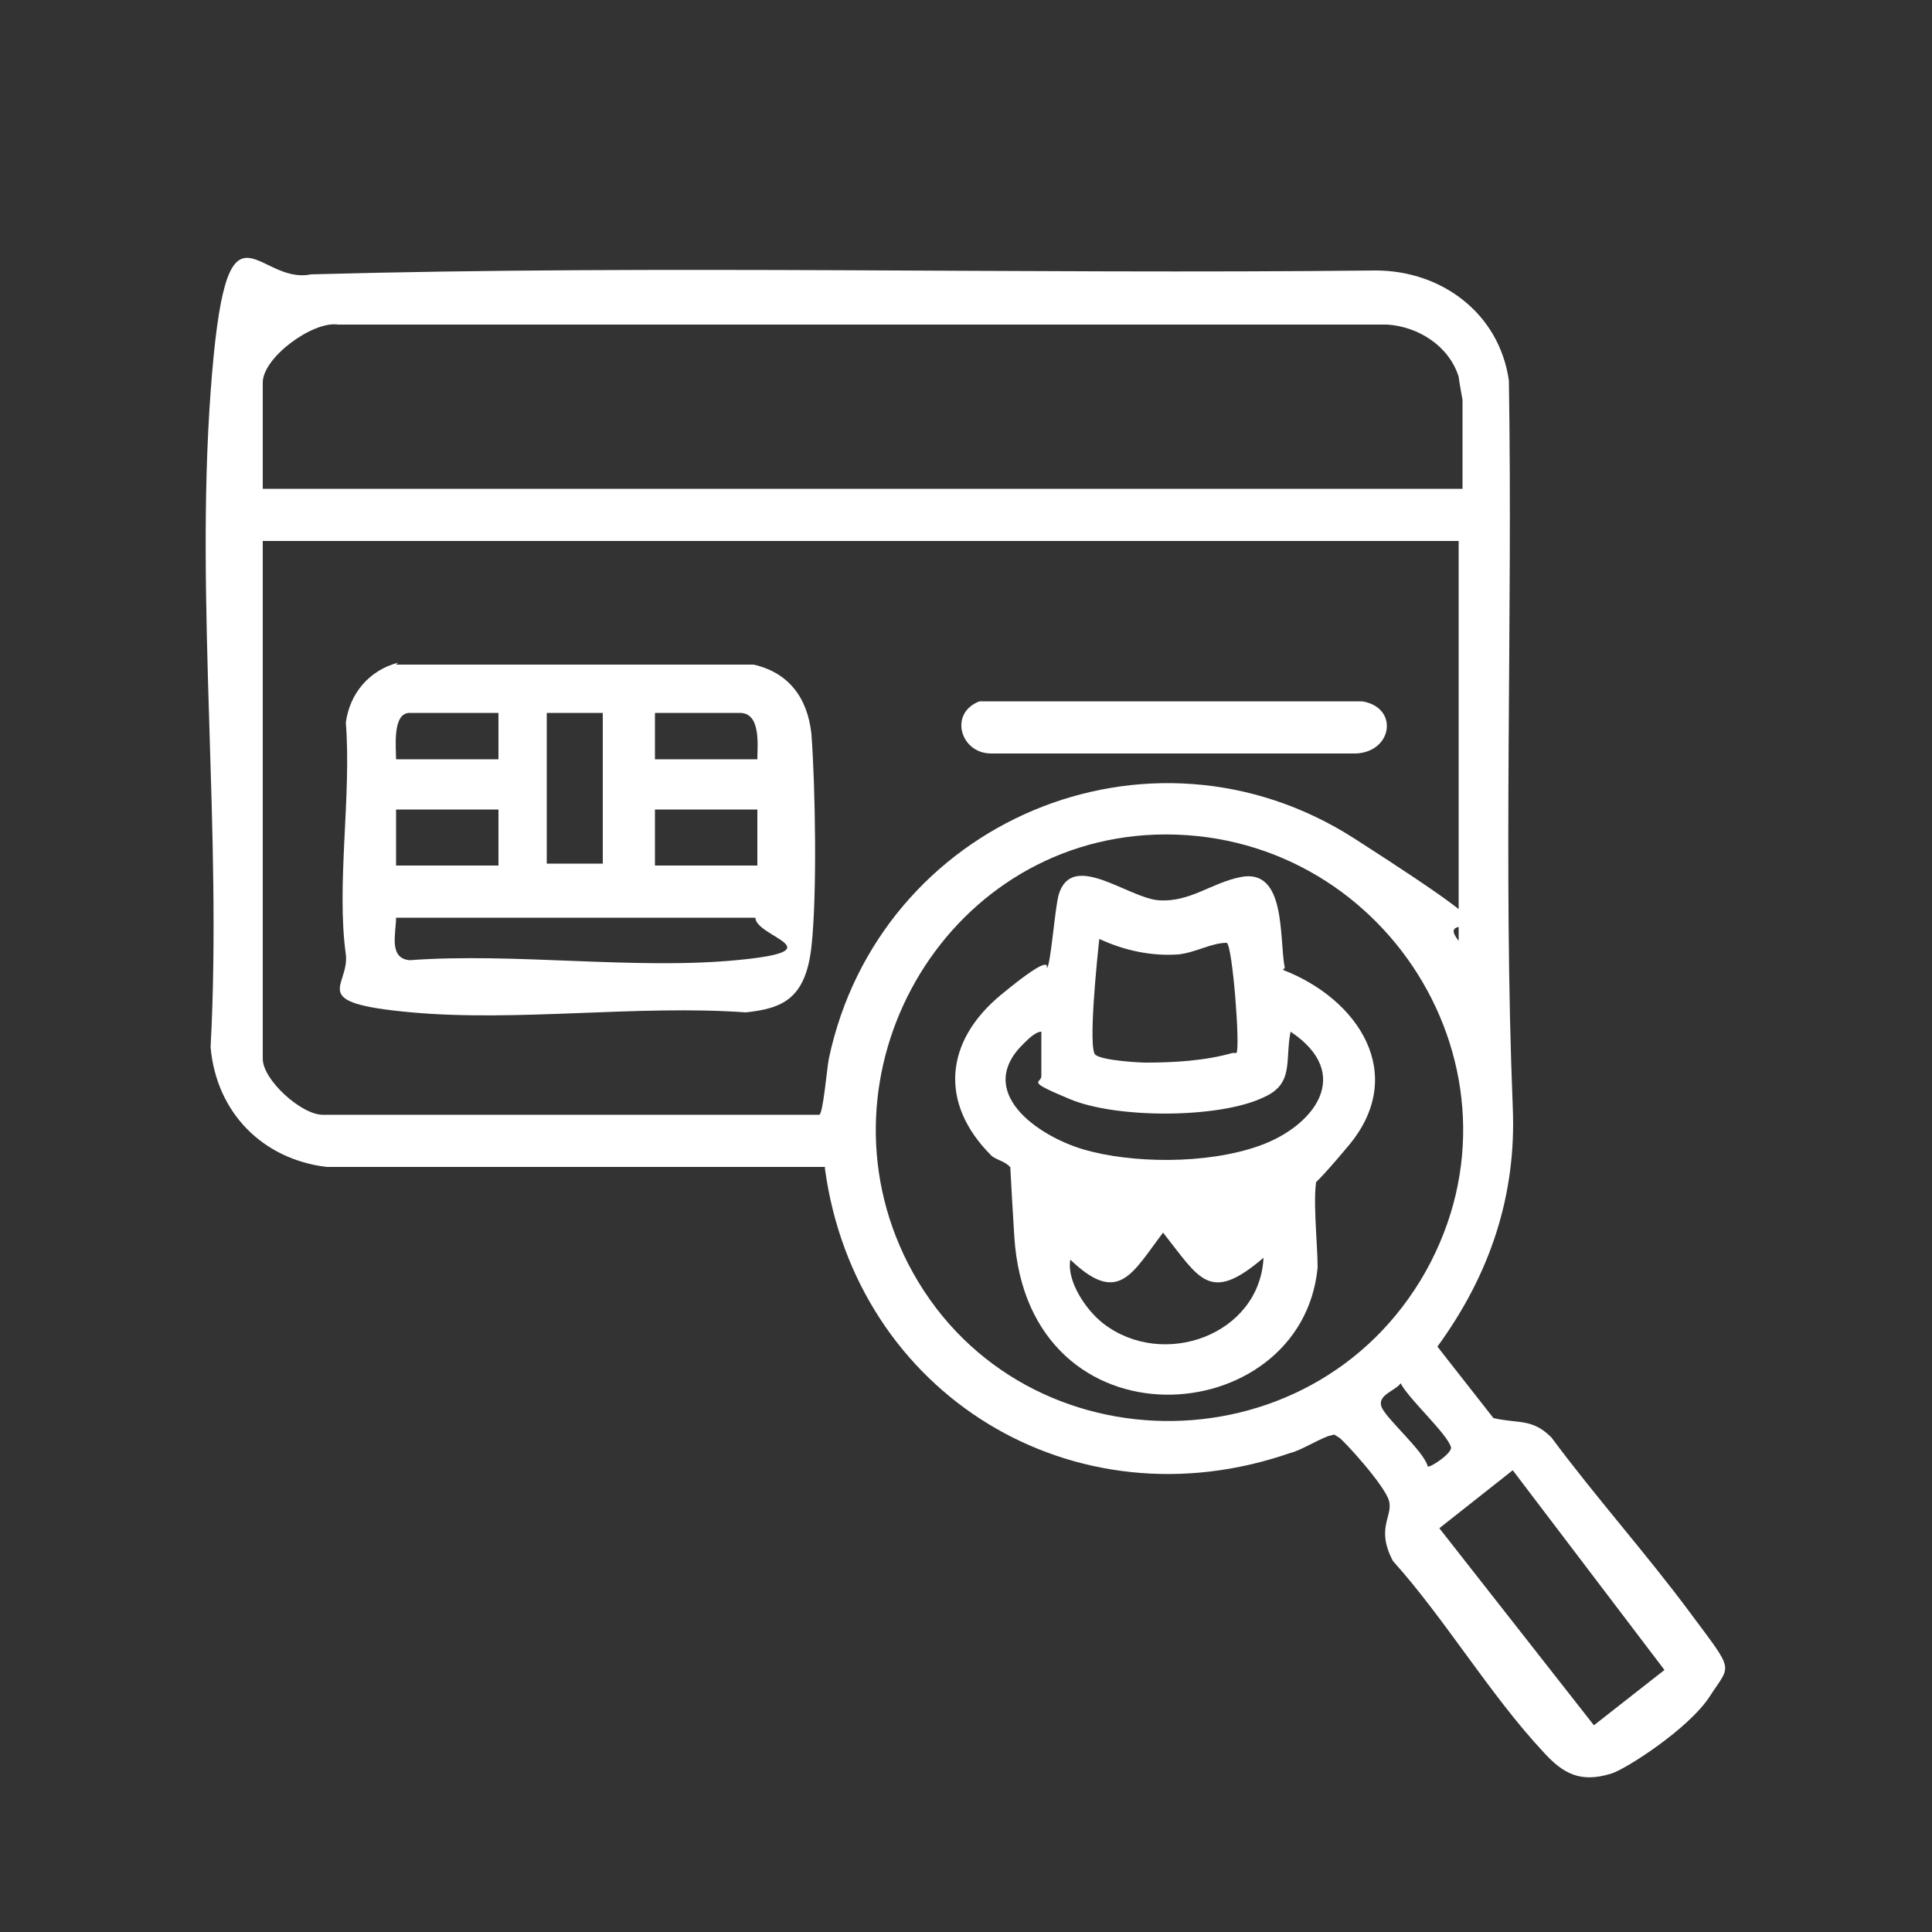
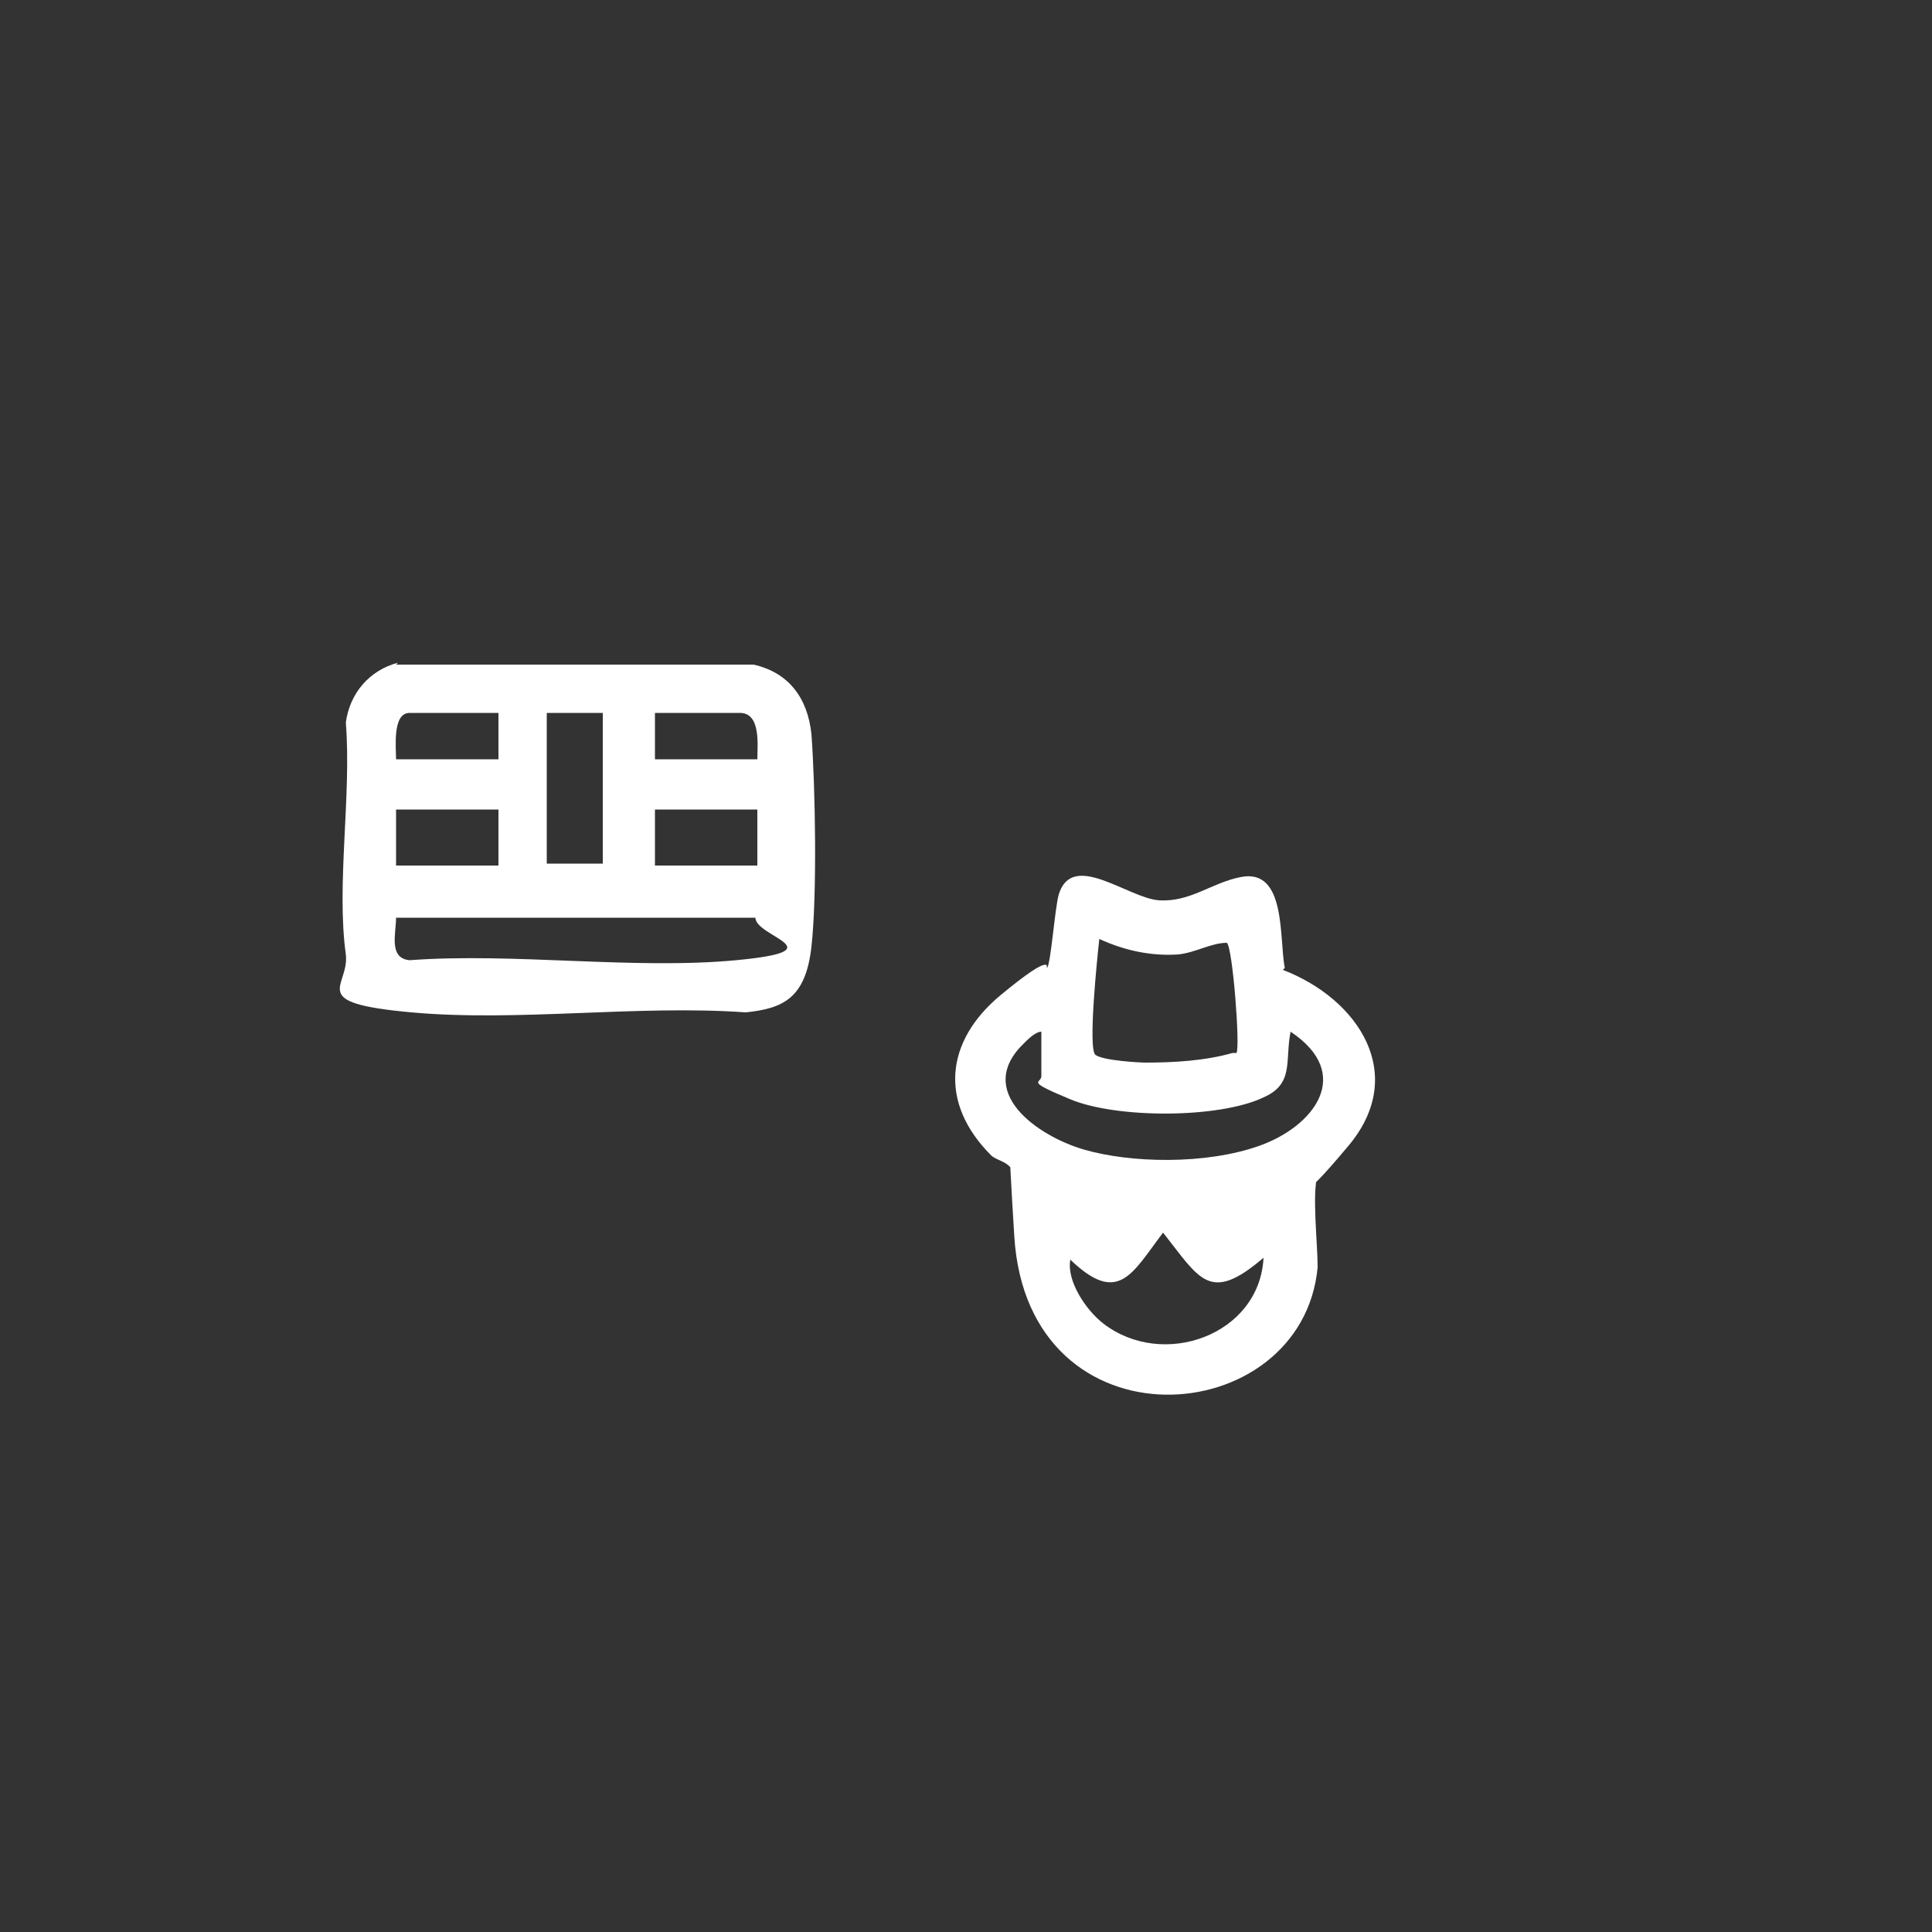
<svg xmlns="http://www.w3.org/2000/svg" id="Layer_1" version="1.1" viewBox="0 0 100 100">
  <rect x="0" y="0" width="100" height="100" fill="#333333" stroke="none" />
  <defs>
    <style>
      .st0 {
        fill: #fff;
      }
    </style>
  </defs>
-   <path class="st0" d="M42.7,60.4h-25.8c-3.3-.4-5.7-2.8-6-6.2.6-11.1-.8-22.9,0-33.9s2.3-5.5,5.2-6.1c18.3-.5,36.7,0,55.1-.2,3.4,0,6.4,2.2,6.9,5.7.2,12.5-.3,25.1.2,37.6.2,4.6-1.2,8.7-3.9,12.4l2.9,3.7c1.3.3,2,0,3,1,2.3,3.1,4.9,6,7.2,9.1s2.1,2.6,1,4.3-4.4,3.8-5.1,4c-1.6.5-2.5,0-3.5-1.1-2.8-3-5.1-6.9-7.8-9.9-.9-1.7,0-2.3-.2-3.1s-2.4-3.2-2.6-3.3-.2-.2-.4-.1c-.3,0-1.6.8-2.1.9-11.2,3.9-22.5-3-24.1-14.7ZM75.7,25.3v-4.6c0,0-.2-1.1-.2-1.2-.5-1.6-2.1-2.6-3.7-2.7H17.5c-1.3-.2-3.9,1.7-3.9,3v5.5h62ZM75.7,28H13.6v26.8c0,1.1,2,2.9,3.1,2.9h25.7c.2,0,.4-2.4.5-2.9,2.6-12.3,16.6-18.2,27.2-11.4s3.8,3.3,5.4,5.3v-20.8ZM59.8,43.2c-11,.4-17.8,12.4-12.8,22.2,5.5,10.7,20.9,10.9,26.8.4,5.8-10.4-2.2-23-14-22.6ZM73.9,75.9c.1.1,1.3-.7,1.2-1-.2-.7-2.2-2.5-2.6-3.3-.3.4-1.2.6-1,1.2s2.2,2.3,2.4,3.1ZM86.2,86.5l-7.9-10.4-3.8,3,8,10.2,3.7-2.9Z" />
  <path class="st0" d="M20.5,34.4h18.5c1.8.4,2.8,1.7,3,3.6.2,2.7.3,8.3,0,11s-1.5,3.2-3.4,3.4c-5.6-.4-11.8.5-17.3,0s-3.2-1.3-3.4-3c-.5-3.6.3-8.2,0-12,.2-1.5,1.2-2.7,2.7-3.1ZM25.8,36.9h-4.6c-.9,0-.7,1.8-.7,2.4h5.3v-2.4ZM31.2,36.9h-2.9v7.8h2.9v-7.8ZM39.2,39.3c0-.7.2-2.4-.9-2.4h-4.4v2.4h5.3ZM25.8,41.9h-5.3v2.9h5.3v-2.9ZM39.2,41.9h-5.3v2.9h5.3v-2.9ZM39.2,47.5h-18.7c0,.8-.4,2.1.7,2.2,5.4-.4,11.6.5,16.9,0s1-1.2,1-2.2Z" />
-   <path class="st0" d="M50.7,36.3h19.8c1.9.3,1.6,2.6-.3,2.7h-18.9c-1.6,0-2.2-2.1-.6-2.7Z" />
  <path class="st0" d="M66.4,50.2c3.9,1.5,6.5,5.4,3.4,9.1s-1.6,1.3-1.6,1.5c-.3,1,0,3.5,0,4.8-.8,8.5-15,9.6-15.7-1.6s.2-2.5,0-3.2-.9-.7-1.2-1c-2.7-2.7-2.4-5.9.5-8.3s2.3-1.3,2.4-1.4c.2-.3.4-3.1.6-3.8.7-2.3,3.6.2,5.2.3s2.7-.9,4.2-1.2c2.4-.5,2,3.2,2.3,4.7ZM64,54.5c.2-.3-.2-5.5-.5-5.7-.8,0-1.6.5-2.5.6-1.4.1-2.8-.2-4.1-.8-.1.9-.6,5.7-.2,6s2.3.4,2.6.4c1.5,0,3.1-.1,4.5-.5ZM53.9,53.4c-.3,0-.7.4-.9.6-2.6,2.5.7,4.8,3.1,5.5s6.3.8,9.1-.2,4.9-3.7,1.6-5.9c-.3,1.5.2,2.7-1.4,3.4-2.3,1.1-7.6,1.1-10,.1s-1.5-.8-1.5-1.2v-2.3ZM65.4,65.1c-2.8,2.4-3.3,1.1-5.2-1.3-1.6,2.1-2.3,3.8-4.8,1.4-.2,1.1.8,2.6,1.7,3.3,3.1,2.4,8.1.6,8.3-3.4Z" />
</svg>